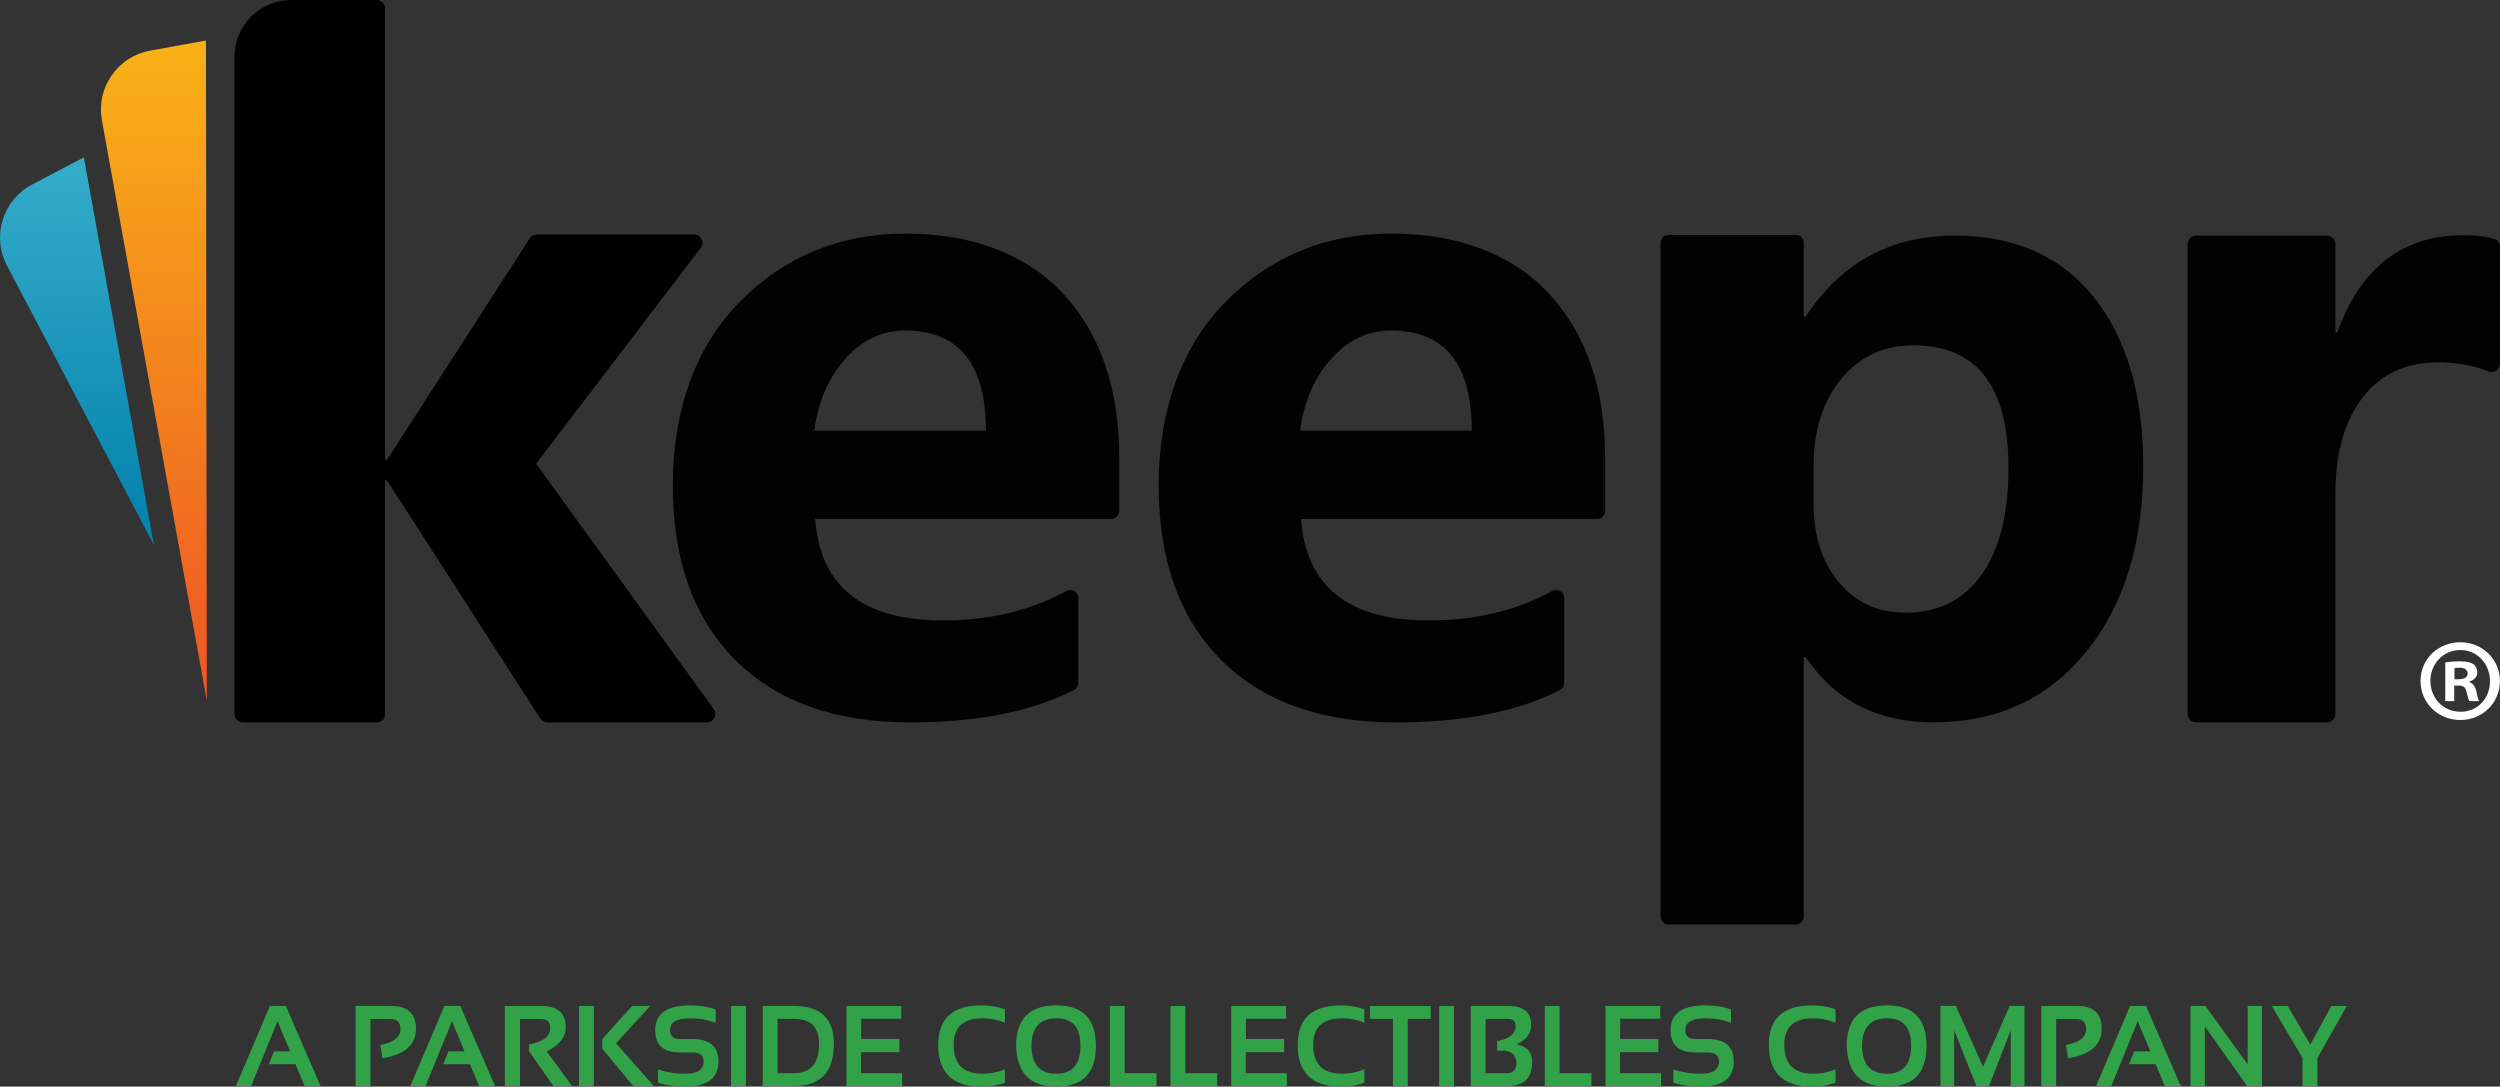
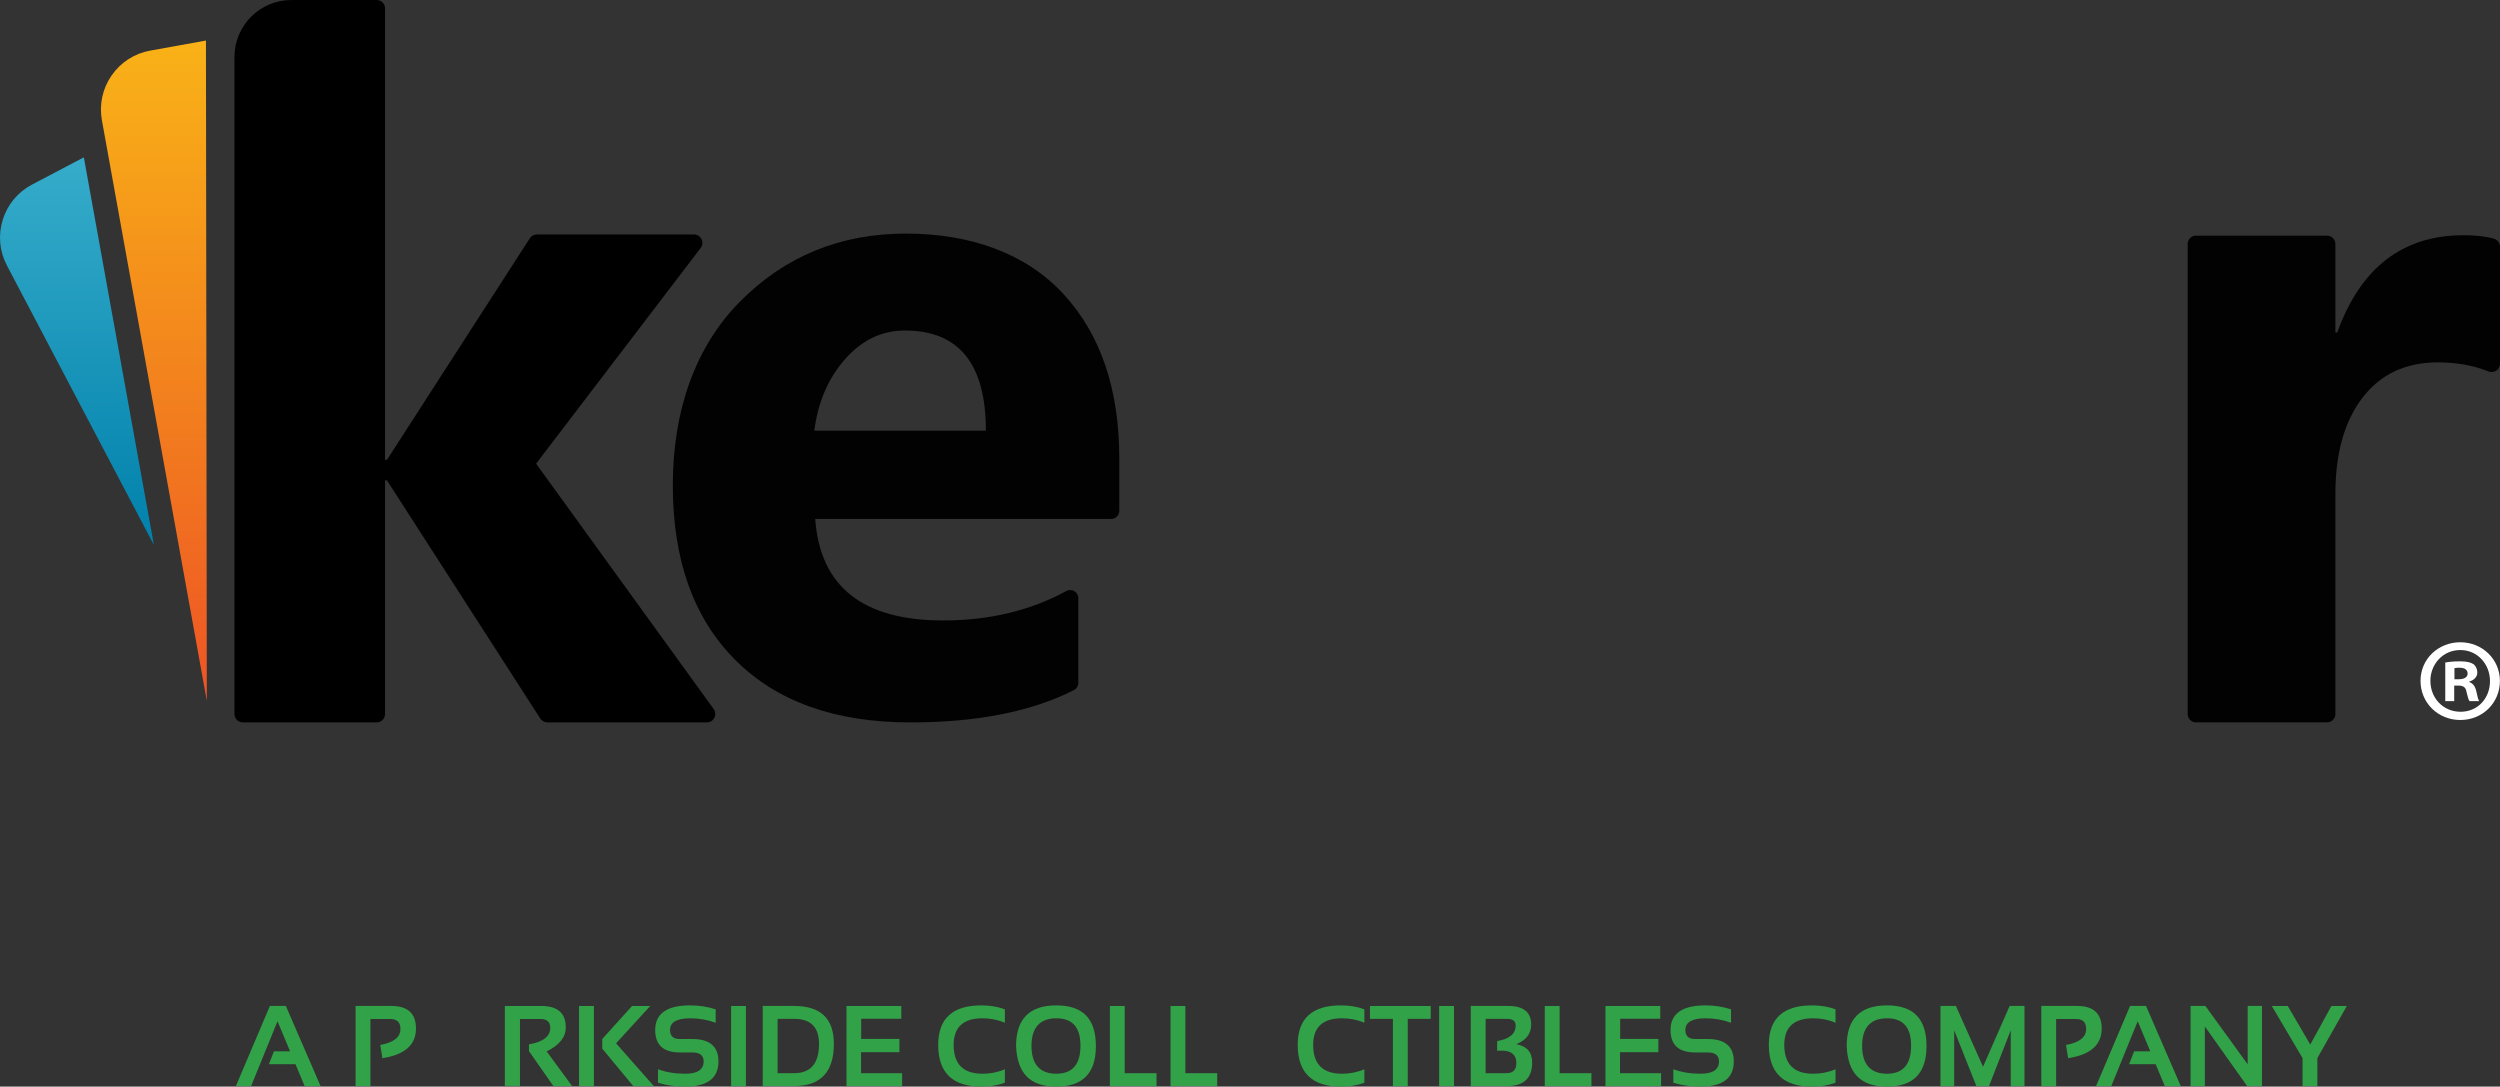
<svg xmlns="http://www.w3.org/2000/svg" id="Layer_1" data-name="Layer 1" viewBox="0 0 819.41 356.15">
  <rect x="0" y="0" width="819.41" height="356.15" fill="#333333" stroke="none" />
  <defs>
    <style>
      .cls-1 {
        fill: url(#linear-gradient-2);
      }

      .cls-2 {
        fill: url(#linear-gradient);
      }

      .cls-3 {
        fill: #020202;
      }

      .cls-4 {
        fill: #fff;
      }

      .cls-5 {
        fill: #32a248;
      }
    </style>
    <linearGradient id="linear-gradient" x1="25.22" y1="306.43" x2="25.22" y2="179.38" gradientTransform="translate(0 358) scale(1 -1)" gradientUnits="userSpaceOnUse">
      <stop offset="0" stop-color="#36acca" />
      <stop offset=".78" stop-color="#0c8ab2" />
      <stop offset="1" stop-color="#0081ac" />
    </linearGradient>
    <linearGradient id="linear-gradient-2" x1="50.43" y1="344.71" x2="50.43" y2="128.27" gradientTransform="translate(0 358) scale(1 -1)" gradientUnits="userSpaceOnUse">
      <stop offset="0" stop-color="#f9b217" />
      <stop offset=".57" stop-color="#f27d1e" />
      <stop offset="1" stop-color="#ee5425" />
    </linearGradient>
  </defs>
  <path class="cls-5" d="M82.31,355.97h-4.99l11.14-26.25h5.23l11.38,26.25h-5.23l-2.99-7.16h-8.72l1.67-4.22h5.29l-4.13-9.86-8.65,21.24Z" />
  <path class="cls-5" d="M116.55,355.97v-26.25h11.75c5.36,0,8.04,2.47,8.04,7.4,0,5.35-3.67,8.59-11,9.71l-.7-4.33c4.41-.8,6.61-2.54,6.61-5.23,0-2.18-1.09-3.27-3.27-3.27h-6.57v21.97h-4.86Z" />
-   <path class="cls-5" d="M139.49,355.97h-4.99l11.14-26.25h5.23l11.38,26.25h-5.23l-2.99-7.16h-8.72l1.67-4.22h5.29l-4.13-9.86-8.65,21.24h0Z" />
  <path class="cls-5" d="M165.47,355.93v-26.21h11.93c5.36,0,8.04,2.34,8.04,7.03,0,3.17-2.09,5.79-6.26,7.87l8.32,11.34h-6.13l-7.99-11.44v-2.22c4.65-.8,6.98-2.6,6.98-5.42,0-1.93-1.09-2.9-3.27-2.9h-6.66v21.94h-4.96,0Z" />
  <path class="cls-5" d="M194.65,329.72v26.25h-4.86v-26.25h4.86ZM213.12,329.72l-11.2,12.24,12.37,14.01h-6.74l-10.15-12.26v-3.16l9.77-10.83h5.95Z" />
  <path class="cls-5" d="M215.67,354.87v-4.41c2.63.98,5.6,1.47,8.92,1.47,4.03,0,6.04-1.35,6.04-4.04,0-1.96-1.24-2.94-3.71-2.94h-4.11c-5.37,0-8.06-2.45-8.06-7.34,0-5.38,3.82-8.08,11.47-8.08,2.94,0,5.72.43,8.35,1.29v4.41c-2.63-.98-5.41-1.47-8.35-1.47-4.41,0-6.61,1.28-6.61,3.85,0,1.96,1.06,2.94,3.19,2.94h4.11c5.71,0,8.57,2.45,8.57,7.34,0,5.51-3.63,8.26-10.9,8.26-3.32,0-6.29-.43-8.92-1.28h.01Z" />
  <path class="cls-5" d="M244.49,329.72v26.25h-4.86v-26.25h4.86Z" />
  <path class="cls-5" d="M250,355.97v-26.25h10.28c8.69,0,13.03,4.14,13.03,12.41,0,9.23-4.34,13.84-13.03,13.84h-10.28ZM260.28,351.75c5.45,0,8.17-3.21,8.17-9.62,0-5.46-2.72-8.19-8.17-8.19h-5.41v17.81h5.41Z" />
  <path class="cls-5" d="M295.41,329.72v4.19h-13.14v6.61h12.52v4.35h-12.57v6.88h13.46v4.22h-18.23v-26.25h17.97,0Z" />
  <path class="cls-5" d="M329.36,354.87c-2.26.86-4.83,1.28-7.71,1.28-9.42,0-14.14-4.56-14.14-13.68,0-8.63,4.71-12.94,14.14-12.94,2.88,0,5.44.43,7.71,1.29v4.41c-2.26-.98-4.71-1.47-7.34-1.47-6.3,0-9.45,2.91-9.45,8.72,0,6.3,3.15,9.45,9.45,9.45,2.63,0,5.08-.49,7.34-1.47v4.41h0Z" />
  <path class="cls-5" d="M333.03,342.88c0-8.9,4.39-13.35,13.18-13.35s12.98,4.45,12.98,13.35-4.33,13.27-12.98,13.27-12.79-4.42-13.18-13.27ZM346.21,351.93c5.29,0,7.93-3.05,7.93-9.16s-2.64-9.01-7.93-9.01-8.13,3-8.13,9.01,2.71,9.16,8.13,9.16Z" />
  <path class="cls-5" d="M368.64,329.72v22.03h10.43v4.22h-15.29v-26.25h4.86Z" />
  <path class="cls-5" d="M388.52,329.72v22.03h10.43v4.22h-15.29v-26.25h4.86Z" />
-   <path class="cls-5" d="M421.51,329.72v4.19h-13.14v6.61h12.52v4.35h-12.57v6.88h13.46v4.22h-18.23v-26.25h17.97,0Z" />
  <path class="cls-5" d="M447.19,354.87c-2.26.86-4.83,1.28-7.71,1.28-9.42,0-14.14-4.56-14.14-13.68,0-8.63,4.71-12.94,14.14-12.94,2.88,0,5.44.43,7.71,1.29v4.41c-2.26-.98-4.71-1.47-7.34-1.47-6.3,0-9.45,2.91-9.45,8.72,0,6.3,3.15,9.45,9.45,9.45,2.63,0,5.08-.49,7.34-1.47v4.41h0Z" />
  <path class="cls-5" d="M468.94,329.72v4.22h-7.53v22.03h-4.86v-22.03h-7.53v-4.22h19.92,0Z" />
-   <path class="cls-5" d="M476.56,329.72v26.25h-4.86v-26.25h4.86Z" />
+   <path class="cls-5" d="M476.56,329.72v26.25h-4.86v-26.25Z" />
  <path class="cls-5" d="M482.07,355.97v-26.25h12.3c4.99,0,7.49,2.04,7.49,6.11,0,2.99-1.63,5.12-4.88,6.41,3.48.65,5.21,2.64,5.21,5.97,0,5.18-2.74,7.76-8.21,7.76h-11.91,0ZM493.78,351.75c2.15,0,3.23-1.1,3.23-3.3,0-2.73-1.61-4.09-4.83-4.09h-1.47v-3.14c4.04-.67,6.06-2.36,6.06-5.07,0-1.47-.91-2.2-2.72-2.2h-7.12v17.81h6.85,0Z" />
  <path class="cls-5" d="M511.18,329.72v22.03h10.43v4.22h-15.29v-26.25h4.86Z" />
  <path class="cls-5" d="M544.17,329.72v4.19h-13.14v6.61h12.52v4.35h-12.57v6.88h13.46v4.22h-18.23v-26.25h17.97-.01Z" />
  <path class="cls-5" d="M548.46,354.87v-4.41c2.63.98,5.6,1.47,8.92,1.47,4.03,0,6.04-1.35,6.04-4.04,0-1.96-1.24-2.94-3.71-2.94h-4.11c-5.37,0-8.06-2.45-8.06-7.34,0-5.38,3.82-8.08,11.47-8.08,2.94,0,5.72.43,8.35,1.29v4.41c-2.63-.98-5.41-1.47-8.35-1.47-4.41,0-6.61,1.28-6.61,3.85,0,1.96,1.06,2.94,3.19,2.94h4.11c5.71,0,8.57,2.45,8.57,7.34,0,5.51-3.63,8.26-10.9,8.26-3.32,0-6.29-.43-8.92-1.28h.01Z" />
  <path class="cls-5" d="M601.61,354.87c-2.26.86-4.83,1.28-7.71,1.28-9.42,0-14.14-4.56-14.14-13.68,0-8.63,4.71-12.94,14.14-12.94,2.88,0,5.44.43,7.71,1.29v4.41c-2.26-.98-4.71-1.47-7.34-1.47-6.3,0-9.45,2.91-9.45,8.72,0,6.3,3.15,9.45,9.45,9.45,2.63,0,5.08-.49,7.34-1.47v4.41h0Z" />
  <path class="cls-5" d="M605.28,342.88c0-8.9,4.39-13.35,13.18-13.35s12.98,4.45,12.98,13.35-4.33,13.27-12.98,13.27-12.79-4.42-13.18-13.27ZM618.46,351.93c5.29,0,7.93-3.05,7.93-9.16s-2.64-9.01-7.93-9.01-8.13,3-8.13,9.01,2.71,9.16,8.13,9.16Z" />
  <path class="cls-5" d="M636.02,355.97v-26.25h5.05l8.9,19.92,8.72-19.92h4.86v26.25h-4.5v-18.28l-7.12,18.28h-4.15l-7.27-18.28v18.28h-4.5.01Z" />
  <path class="cls-5" d="M669.07,355.97v-26.25h11.75c5.36,0,8.04,2.47,8.04,7.4,0,5.35-3.67,8.59-11,9.71l-.7-4.33c4.41-.8,6.61-2.54,6.61-5.23,0-2.18-1.09-3.27-3.27-3.27h-6.57v21.97h-4.86,0Z" />
  <path class="cls-5" d="M692.01,355.97h-4.99l11.14-26.25h5.23l11.38,26.25h-5.23l-2.99-7.16h-8.72l1.67-4.22h5.29l-4.13-9.86-8.65,21.24Z" />
  <path class="cls-5" d="M717.99,355.97v-26.25h4.86l13.86,19.13v-19.13h4.68v26.25h-4.86l-13.86-19.53v19.53h-4.68Z" />
  <path class="cls-5" d="M744.61,329.72h5.23l7.38,12.65,6.94-12.65h5.05l-9.66,17.07v9.18h-4.86v-9.18l-10.08-17.07Z" />
  <path class="cls-2" d="M.89,72.05c1.56-5.01,4.97-9.12,9.62-11.56l16.97-8.92,22.96,127.05L2.27,87.02c-2.44-4.64-2.93-9.96-1.37-14.97h0Z" />
  <path class="cls-1" d="M36.59,24.72c2.99-4.31,7.48-7.2,12.64-8.13l18.27-3.3.29,216.44L33.4,39.41c-.93-5.16.2-10.38,3.19-14.69Z" />
  <path d="M231.7,236.77h-52.29c-.94,0-1.81-.48-2.32-1.26l-50.26-78.07h-.62v76.58c0,1.52-1.23,2.76-2.76,2.76h-43.84c-1.52,0-2.76-1.23-2.76-2.76V18.67c0-10.31,8.36-18.67,18.67-18.67h27.93c1.52,0,2.76,1.23,2.76,2.76v147.96h.62l46.82-72.61c.51-.79,1.38-1.26,2.32-1.26h51.49c2.28,0,3.58,2.62,2.19,4.43l-53.94,70.69,58.21,80.43c1.32,1.82.02,4.37-2.23,4.37h0Z" />
  <path class="cls-3" d="M364.19,170.09h-96.99c1.59,22.18,15.56,33.27,41.92,33.27,15.11,0,28.57-3.21,40.39-9.65,1.77-.96,3.92.31,3.92,2.33v27.77c0,1-.55,1.93-1.44,2.38-13.92,7.06-31.79,10.59-53.6,10.59-24.67,0-43.81-6.84-57.43-20.51-13.63-13.67-20.44-32.74-20.44-57.21s7.36-45.45,22.08-60.27c14.72-14.82,32.82-22.23,54.3-22.23s39.51,6.62,51.69,19.84c12.18,13.23,18.27,31.18,18.27,53.85v17.18c0,1.47-1.19,2.66-2.66,2.66h-.01ZM323.14,141.15c0-21.88-8.85-32.82-26.55-32.82-7.56,0-14.1,3.13-19.62,9.4-5.52,6.27-8.87,14.07-10.07,23.42h56.24Z" />
-   <path class="cls-3" d="M523.46,170.09h-97.01c1.59,22.18,15.56,33.27,41.92,33.27,15.12,0,28.59-3.22,40.42-9.66,1.76-.96,3.89.31,3.89,2.31v27.81c0,.99-.54,1.92-1.43,2.37-13.92,7.06-31.79,10.59-53.61,10.59-24.67,0-43.81-6.84-57.43-20.51-13.63-13.67-20.44-32.74-20.44-57.21s7.36-45.45,22.08-60.27c14.72-14.82,32.82-22.23,54.3-22.23s39.51,6.62,51.69,19.84c12.18,13.23,18.27,31.18,18.27,53.85v17.2c0,1.46-1.18,2.64-2.64,2.64h0ZM482.39,141.15c0-21.88-8.85-32.82-26.55-32.82-7.56,0-14.1,3.13-19.62,9.4-5.52,6.27-8.87,14.07-10.07,23.42h56.24Z" />
-   <path class="cls-3" d="M591.81,215.38h-.59v85.02c0,1.45-1.17,2.62-2.62,2.62h-41.7c-1.45,0-2.62-1.17-2.62-2.62V79.62c0-1.45,1.17-2.62,2.62-2.62h41.7c1.45,0,2.62,1.17,2.62,2.62v24.2h.59c11.59-17.73,27.87-26.59,48.87-26.59,19.7,0,34.93,6.76,45.68,20.28,10.74,13.52,16.12,31.91,16.12,55.18,0,25.35-6.26,45.7-18.79,61.05-12.53,15.35-29.19,23.02-49.98,23.02-18.32,0-32.28-7.13-41.89-21.39h-.01ZM594.42,152.99v12.18c0,10.5,2.77,19.06,8.32,25.7,5.55,6.63,12.82,9.95,21.84,9.95,10.69,0,18.99-4.13,24.88-12.4,5.89-8.27,8.84-19.98,8.84-35.13,0-26.74-10.4-40.11-31.19-40.11-9.61,0-17.45,3.64-23.54,10.92-6.09,7.28-9.14,16.91-9.14,28.89h-.01Z" />
  <path class="cls-3" d="M819.4,119.23c0,1.96-1.98,3.23-3.8,2.5-4.92-1.97-10.45-2.96-16.58-2.96-10.52,0-18.75,3.86-24.67,11.57-5.93,7.71-8.89,18.21-8.89,31.49v72.2c0,1.51-1.22,2.73-2.73,2.73h-42.96c-1.51,0-2.73-1.22-2.73-2.73V79.97c0-1.51,1.22-2.73,2.73-2.73h42.96c1.51,0,2.73,1.22,2.73,2.73v29h.61c7.66-21.25,21.45-31.87,41.38-31.87,4.05,0,7.39.38,10.03,1.15,1.15.34,1.93,1.42,1.93,2.62v38.37h-.01Z" />
  <path class="cls-4" d="M819.38,223.17c0,7.18-5.64,12.82-12.97,12.82s-13.05-5.64-13.05-12.82,5.79-12.66,13.05-12.66,12.97,5.64,12.97,12.66h0ZM796.6,223.17c0,5.64,4.17,10.12,9.88,10.12s9.65-4.48,9.65-10.04-4.09-10.19-9.73-10.19-9.81,4.56-9.81,10.12h0ZM804.4,229.81h-2.93v-12.66c1.16-.23,2.78-.39,4.86-.39,2.39,0,3.48.39,4.4.93.7.54,1.24,1.54,1.24,2.78,0,1.39-1.08,2.47-2.63,2.93v.15c1.24.46,1.93,1.39,2.32,3.09.39,1.93.62,2.7.93,3.17h-3.17c-.39-.46-.62-1.62-1-3.09-.23-1.39-1-2.01-2.63-2.01h-1.39v5.1h0ZM804.48,222.63h1.39c1.62,0,2.93-.54,2.93-1.85,0-1.16-.85-1.93-2.7-1.93-.77,0-1.31.08-1.62.15v3.63Z" />
</svg>